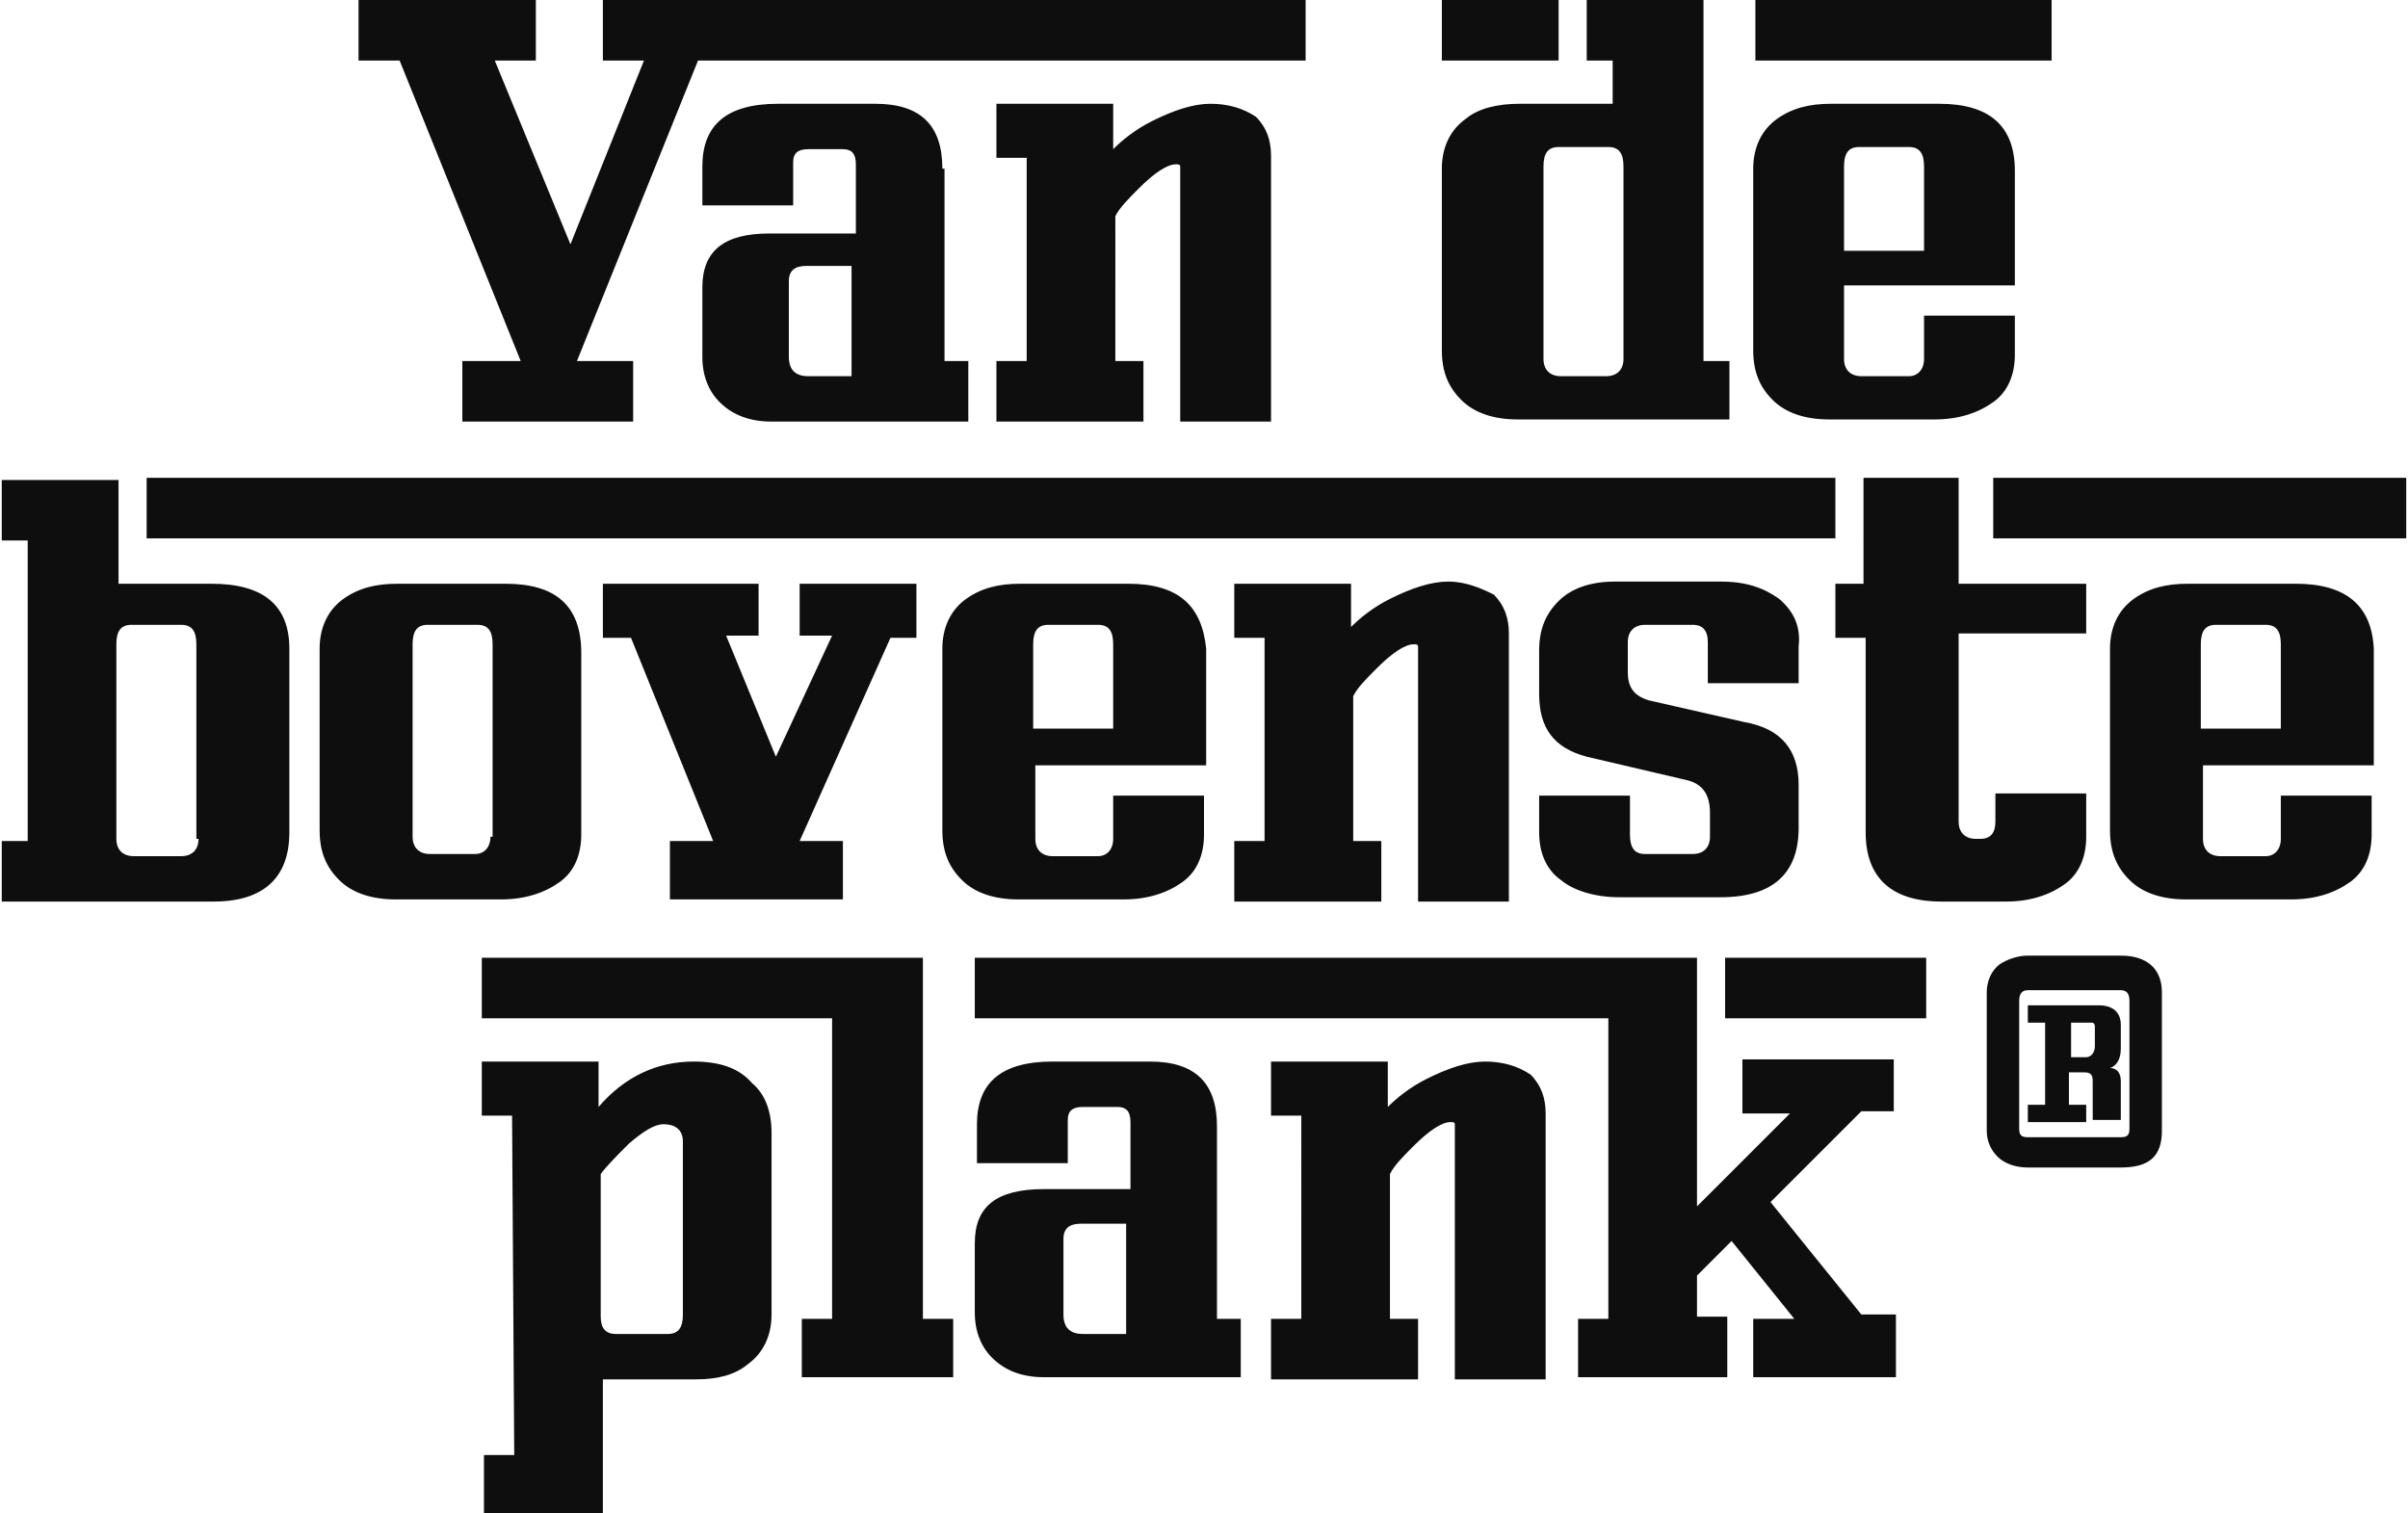
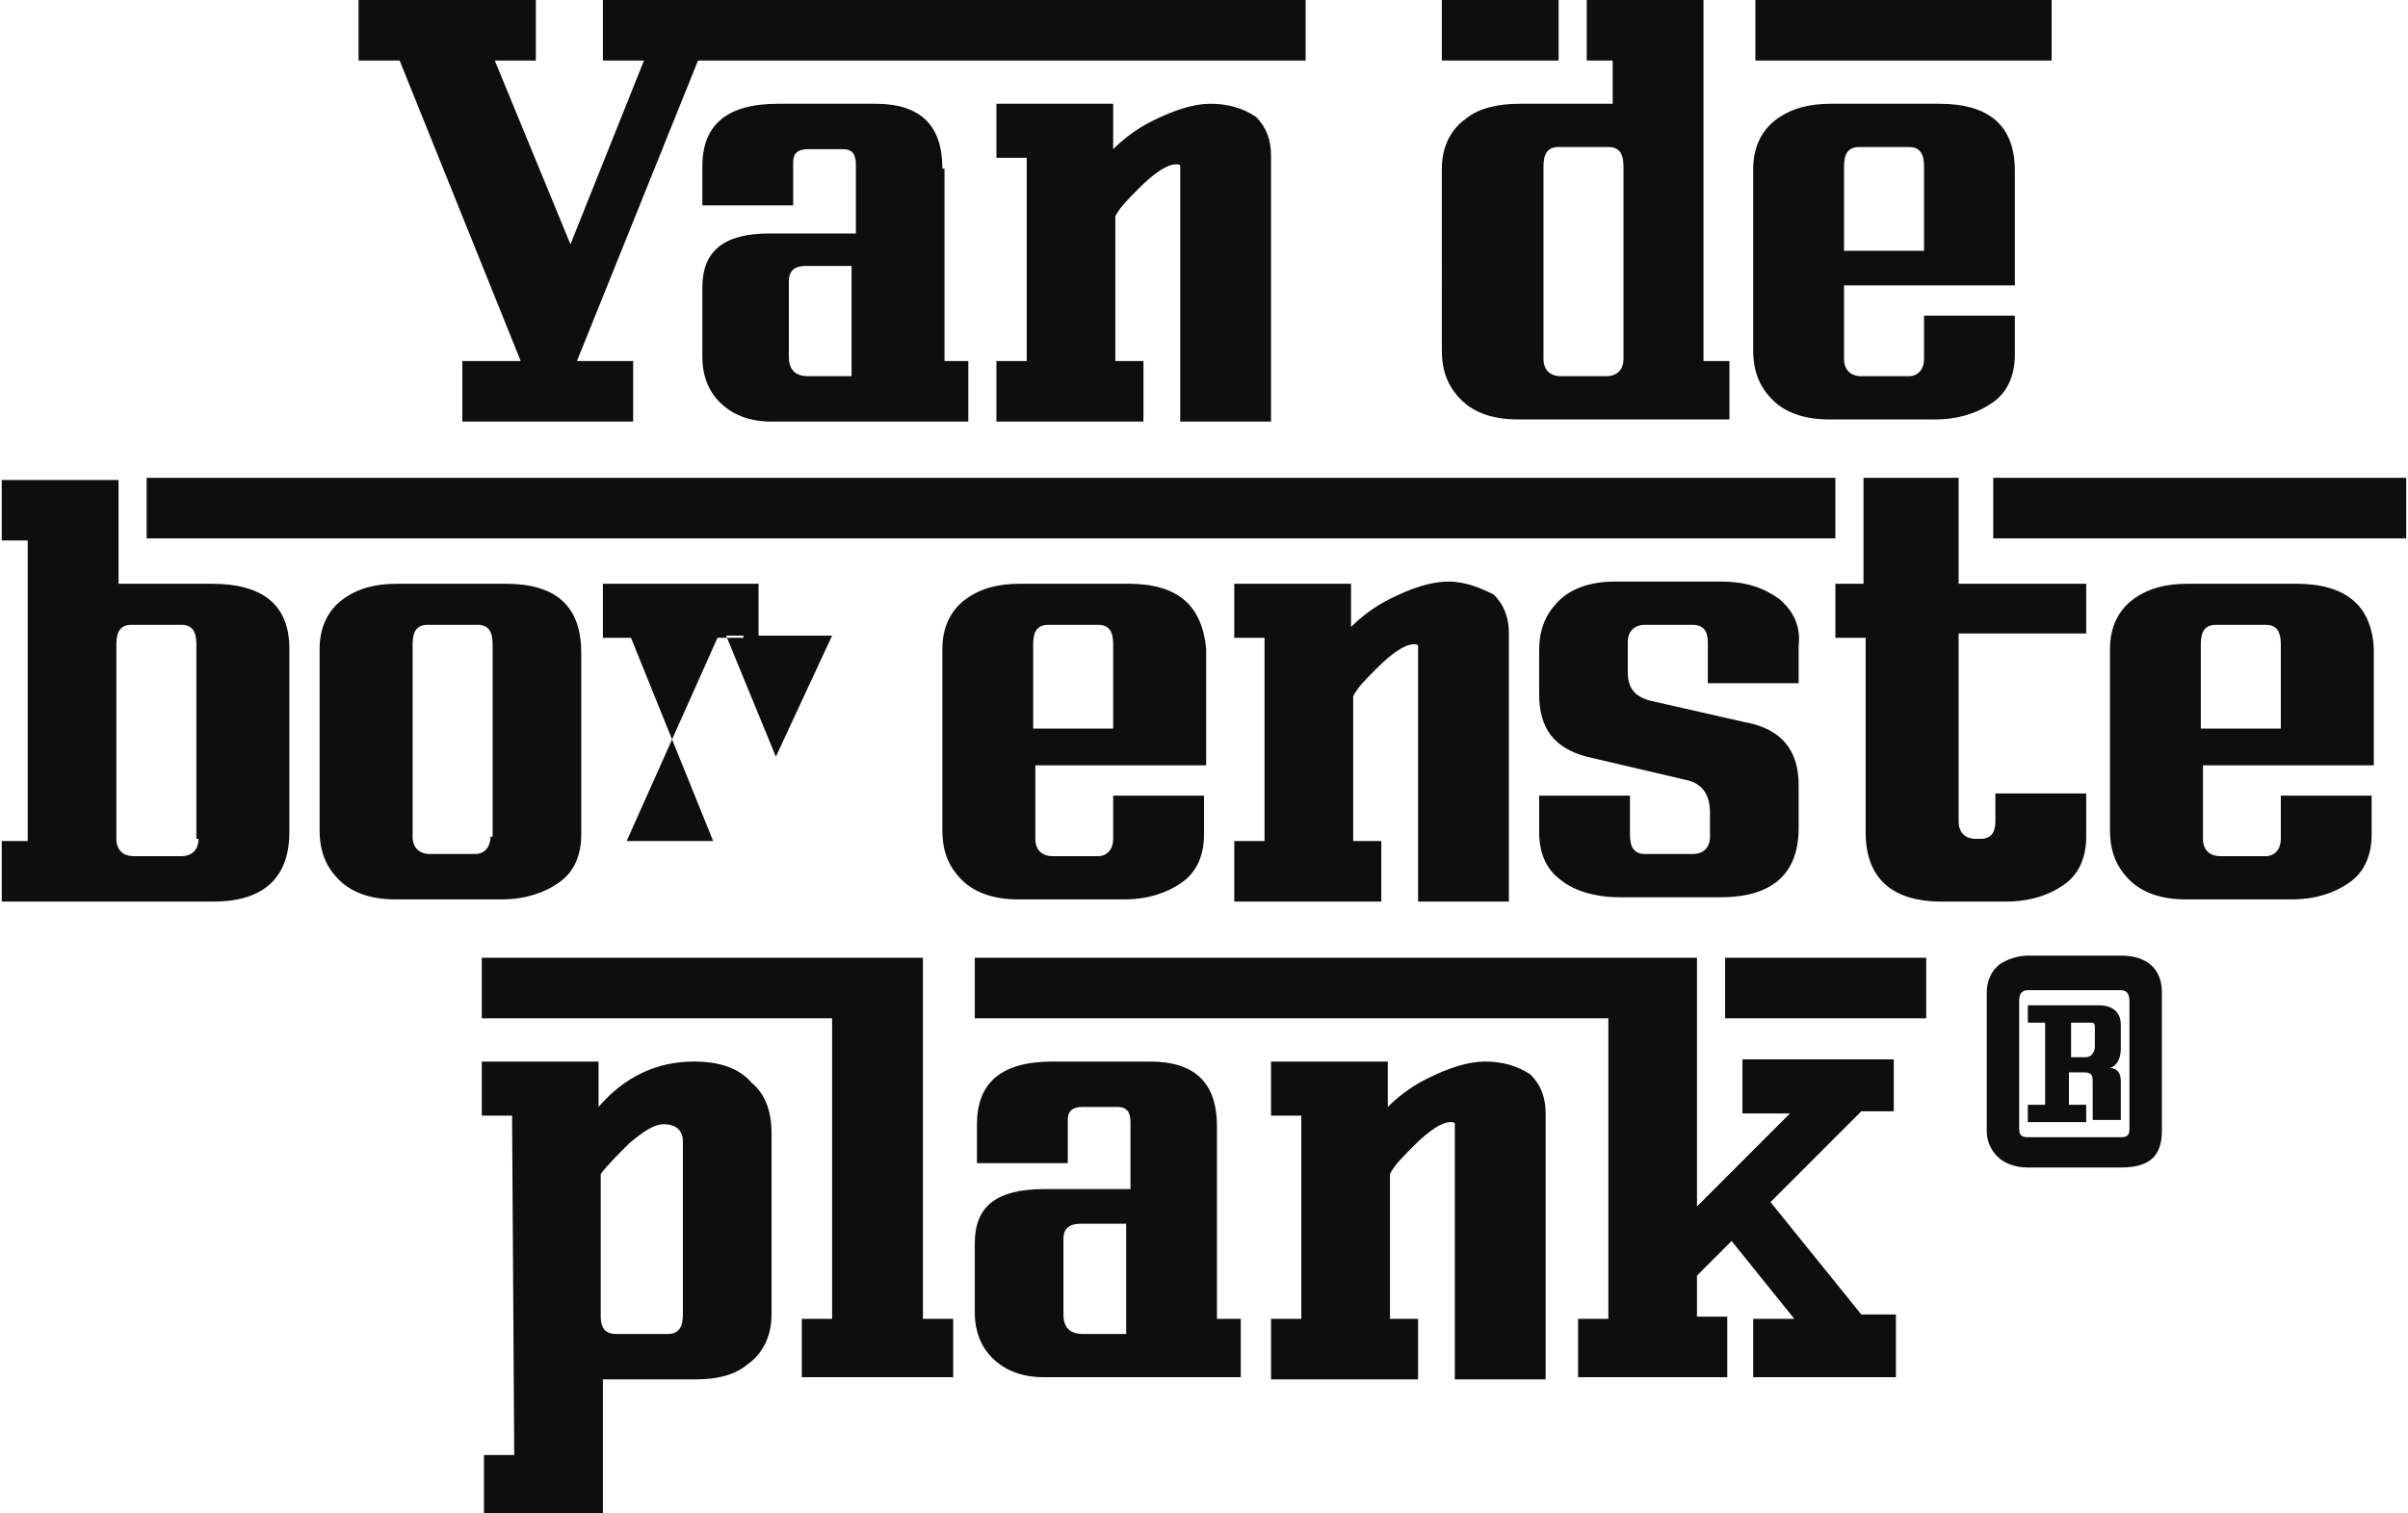
<svg xmlns="http://www.w3.org/2000/svg" width="105" height="66" viewBox="0 0 111.2 70">
-   <path fill="#0E0E0E" d="M52.1 27h-5c-1 0-1.8.2-2.5.7-.7.5-1.1 1.3-1.1 2.3v8.4c0 1 .3 1.7.9 2.3.6.6 1.5.9 2.6.9h4.9c1.1 0 2-.3 2.7-.8.7-.5 1-1.3 1-2.2v-1.8h-4.2v2c0 .5-.3.8-.7.8h-2.1c-.5 0-.8-.3-.8-.8v-3.4h7.9V30c-.2-2-1.3-3-3.6-3zm-.7 6.7h-3.7v-3.9c0-.6.2-.9.7-.9h2.3c.5 0 .7.3.7.9v3.9zm54.7-6.7h-5c-1 0-1.8.2-2.5.7-.7.5-1.1 1.3-1.1 2.3v8.4c0 1 .3 1.7.9 2.3.6.6 1.5.9 2.6.9h4.9c1.1 0 2-.3 2.7-.8.7-.5 1-1.3 1-2.2v-1.8h-4.2v2c0 .5-.3.8-.7.8h-2.1c-.5 0-.8-.3-.8-.8v-3.4h7.9V30c-.1-2-1.3-3-3.6-3zm-.7 6.7h-3.7v-3.9c0-.6.2-.9.7-.9h2.3c.5 0 .7.3.7.9v3.9zM56.2 52.1c0-2-1-3-3.1-3h-4.5c-2.4 0-3.5 1-3.5 2.9v1.8h4.2v-2c0-.4.2-.6.7-.6h1.6c.4 0 .6.2.6.7V55h-4c-2.2 0-3.2.8-3.2 2.5v3.2c0 .9.3 1.6.8 2.1.6.6 1.4.9 2.4.9h9.1V61h-1.1v-8.9zM52 61.7h-2c-.6 0-.9-.3-.9-.9v-3.5c0-.5.3-.7.8-.7H52v5.1zm-8.1 2H37V61h1.4V47.1H22.2v-2.8h20.4V61H44v2.7zM60.3 0v2.8H32.2l-5.6 13.9h2.6v2.8h-7.9v-2.8H24L18.4 2.8h-1.9V0h8.2v2.8h-1.9l3.5 8.5 3.4-8.5h-1.9V0h32.5zM43.5 7.8c0-2-1-3-3.1-3h-4.5c-2.4 0-3.5 1-3.5 2.9v1.8h4.2v-2c0-.4.2-.6.7-.6h1.6c.4 0 .6.2.6.7v3.2h-4c-2.1 0-3.1.8-3.1 2.5v3.2c0 .9.3 1.6.8 2.1.6.6 1.4.9 2.4.9h9.1v-2.8h-1.1V7.8zm-4.2 9.6h-2c-.6 0-.9-.3-.9-.9V13c0-.5.3-.7.8-.7h2.1v5.1zM55.9 4.8c-.8 0-1.7.3-2.7.8-.8.4-1.4.9-1.8 1.3V4.8H46v2.5h1.4v9.4H46v2.8h6.8v-2.8h-1.3V10c.2-.4.6-.8 1.1-1.3.7-.7 1.3-1.1 1.7-1.1.1 0 .2 0 .2.1v11.8h4.2V7.2c0-.7-.2-1.3-.7-1.8-.6-.4-1.3-.6-2.1-.6zm24 14.6h-9.8c-1.1 0-2-.3-2.6-.9-.6-.6-.9-1.3-.9-2.3V7.8c0-1 .4-1.8 1.1-2.3.6-.5 1.5-.7 2.5-.7h4.3v-2h-1.2V0h5.4v16.7h1.2v2.7zM72 0v2.8h-5.4V0H72zm3 7.7c0-.6-.2-.9-.7-.9H72c-.5 0-.7.3-.7.9v8.9c0 .5.3.8.8.8h2.1c.5 0 .8-.3.8-.8V7.7zM94.8 0v2.8H81.1V0h13.7zm-1.7 13.3V7.9c0-2.1-1.2-3.1-3.5-3.1h-5c-1 0-1.8.2-2.5.7-.7.5-1.1 1.3-1.1 2.3v8.4c0 1 .3 1.7.9 2.3.6.6 1.5.9 2.6.9h4.9c1.1 0 2-.3 2.7-.8.7-.5 1-1.3 1-2.2v-1.8h-4.2v2c0 .5-.3.8-.7.8H86c-.5 0-.8-.3-.8-.8v-3.4h7.9zm-7.9-5.6c0-.6.2-.9.7-.9h2.3c.5 0 .7.3.7.9v3.9h-3.7V7.7zM9.7 27H5.4v-4.8H0V25h1.2v13.9H0v2.8h9.8c2.3 0 3.5-1.1 3.5-3.2V30c0-2-1.2-3-3.6-3zm-.6 11.8c0 .5-.3.8-.8.8H6.1c-.5 0-.8-.3-.8-.8v-9c0-.6.2-.9.7-.9h2.3c.5 0 .7.3.7.9v9zm75.7-13.9H6.7v-2.8h78.1v2.8zM23.3 27h-5c-1 0-1.8.2-2.5.7-.7.5-1.1 1.3-1.1 2.3v8.4c0 1 .3 1.7.9 2.3.6.6 1.5.9 2.6.9h4.9c1.1 0 2-.3 2.7-.8.7-.5 1-1.3 1-2.2v-8.4c0-2.2-1.2-3.2-3.5-3.2zm-.7 11.7c0 .5-.3.8-.7.8h-2.1c-.5 0-.8-.3-.8-.8v-8.9c0-.6.2-.9.7-.9H22c.5 0 .7.3.7.9v8.9zm14.3-9.3h1.5L35.8 35l-2.3-5.6H35V27h-7.2v2.5h1.3l3.8 9.4h-2v2.7h8v-2.7h-2l4.2-9.4h1.2V27h-5.4v2.4zm30-2.5c-.8 0-1.7.3-2.7.8-.8.4-1.4.9-1.8 1.3v-2H57v2.5h1.4v9.4H57v2.8h6.8v-2.8h-1.3v-6.7c.2-.4.6-.8 1.1-1.3.7-.7 1.3-1.1 1.7-1.1.1 0 .2 0 .2.1v11.8h4.2V29.3c0-.7-.2-1.3-.7-1.8-.6-.3-1.3-.6-2.1-.6zm15.3.8c-.7-.5-1.5-.8-2.7-.8h-4.9c-1.1 0-2 .3-2.6.9-.6.6-.9 1.3-.9 2.3v2c0 1.6.7 2.5 2.2 2.9l4.7 1.1c.7.2 1 .7 1 1.5v1.1c0 .5-.3.8-.8.8H76c-.5 0-.7-.3-.7-.9v-1.8h-4.2v1.7c0 .9.3 1.7 1 2.2.6.5 1.6.8 2.7.8h4.7c2.4 0 3.6-1.1 3.6-3.2v-2c0-1.6-.8-2.6-2.5-2.9l-4.4-1c-.7-.2-1-.6-1-1.3v-1.4c0-.5.3-.8.8-.8h2.2c.5 0 .7.3.7.8v1.9h4.2v-1.7c.1-.9-.2-1.6-.9-2.2zm8.1-5.6h-4.2V27h-1.3v2.5h1.4v9c0 2.1 1.2 3.2 3.5 3.2h3c1.1 0 2-.3 2.7-.8.7-.5 1-1.3 1-2.2v-2h-4.2V38c0 .5-.2.8-.7.8h-.2c-.5 0-.8-.3-.8-.8v-8.7h5.9V27h-5.9v-4.9zm1.8 0v2.8h19.1v-2.8H92.1zM32 49.1c-1.7 0-3.2.7-4.4 2.1v-2.1h-5.4v2.5h1.4l.1 15.7h-1.4v2.8h5.5v-6.3h4.3c1 0 1.8-.2 2.4-.7.7-.5 1.1-1.3 1.1-2.3v-8.4c0-1-.3-1.8-.9-2.3-.6-.7-1.5-1-2.7-1zm-.5 11.7c0 .6-.2.9-.7.9h-2.4c-.5 0-.7-.3-.7-.8v-6.6c.3-.4.8-.9 1.3-1.4.7-.6 1.2-.9 1.6-.9.6 0 .9.3.9.8v8zm37.1-11.7c-.8 0-1.7.3-2.7.8-.8.4-1.4.9-1.8 1.3v-2.1h-5.4v2.5h1.4V61h-1.4v2.8h6.8V61h-1.3v-6.7c.2-.4.6-.8 1.1-1.3.7-.7 1.3-1.1 1.7-1.1.1 0 .2 0 .2.1v11.8h4.2V51.5c0-.7-.2-1.3-.7-1.8-.6-.4-1.3-.6-2.1-.6zm18.9 14.6H81V61h1.9L80 57.4 78.4 59v1.9h1.4v2.8h-6.9V61h1.4V47.1H45v-2.8h33.4v11.5l4.3-4.3h-2.2V49h7v2.4H86l-4.2 4.2 4.2 5.2h1.6v2.9zM89 44.3v2.8h-9.3v-2.8H89zm10.9 8c0 1.2-.6 1.7-1.9 1.7h-4.3c-.6 0-1.1-.2-1.4-.5-.3-.3-.5-.7-.5-1.2v-6.4c0-.5.2-1 .6-1.3.3-.2.8-.4 1.3-.4H98c1.2 0 1.9.6 1.9 1.7v6.4zm-1.5-6c0-.3-.1-.5-.4-.5h-4.3c-.3 0-.4.2-.4.5v5.9c0 .3.1.4.4.4H98c.3 0 .4-.1.4-.4v-5.9zm-.5 5.5h-1.2V50c0-.3-.1-.4-.4-.4h-.7v1.5h.8v.8h-2.7v-.8h.8v-3.8h-.8v-.8H97c.6 0 1 .3 1 .9v1.1c0 .5-.2.8-.5.9.3 0 .5.2.5.6v1.8zm-1.1-3.4v-.9c0-.2-.1-.2-.2-.2h-.9v1.6h.7c.2 0 .4-.2.4-.5z" />
+   <path fill="#0E0E0E" d="M52.1 27h-5c-1 0-1.8.2-2.5.7-.7.5-1.1 1.3-1.1 2.3v8.4c0 1 .3 1.7.9 2.3.6.6 1.5.9 2.6.9h4.9c1.1 0 2-.3 2.7-.8.7-.5 1-1.3 1-2.2v-1.8h-4.2v2c0 .5-.3.8-.7.8h-2.1c-.5 0-.8-.3-.8-.8v-3.4h7.9V30c-.2-2-1.3-3-3.6-3zm-.7 6.7h-3.7v-3.9c0-.6.2-.9.7-.9h2.3c.5 0 .7.3.7.9v3.9zm54.7-6.7h-5c-1 0-1.8.2-2.5.7-.7.5-1.1 1.3-1.1 2.3v8.4c0 1 .3 1.7.9 2.3.6.6 1.5.9 2.6.9h4.9c1.1 0 2-.3 2.7-.8.7-.5 1-1.3 1-2.2v-1.8h-4.2v2c0 .5-.3.8-.7.8h-2.1c-.5 0-.8-.3-.8-.8v-3.4h7.9V30c-.1-2-1.3-3-3.6-3zm-.7 6.7h-3.7v-3.9c0-.6.2-.9.7-.9h2.3c.5 0 .7.3.7.9v3.9zM56.2 52.1c0-2-1-3-3.1-3h-4.5c-2.4 0-3.5 1-3.5 2.9v1.8h4.2v-2c0-.4.2-.6.7-.6h1.6c.4 0 .6.2.6.7V55h-4c-2.2 0-3.2.8-3.2 2.5v3.2c0 .9.3 1.6.8 2.1.6.6 1.4.9 2.4.9h9.1V61h-1.1v-8.9zM52 61.7h-2c-.6 0-.9-.3-.9-.9v-3.5c0-.5.3-.7.8-.7H52v5.1zm-8.1 2H37V61h1.4V47.1H22.2v-2.8h20.4V61H44v2.7zM60.3 0v2.8H32.2l-5.6 13.9h2.6v2.8h-7.9v-2.8H24L18.4 2.8h-1.9V0h8.2v2.8h-1.9l3.5 8.5 3.4-8.5h-1.9V0h32.5zM43.5 7.8c0-2-1-3-3.1-3h-4.5c-2.4 0-3.5 1-3.5 2.9v1.8h4.2v-2c0-.4.2-.6.7-.6h1.6c.4 0 .6.2.6.7v3.2h-4c-2.1 0-3.1.8-3.1 2.5v3.2c0 .9.3 1.6.8 2.1.6.6 1.4.9 2.4.9h9.1v-2.8h-1.1V7.8zm-4.2 9.6h-2c-.6 0-.9-.3-.9-.9V13c0-.5.3-.7.8-.7h2.1v5.1zM55.9 4.8c-.8 0-1.7.3-2.7.8-.8.4-1.4.9-1.8 1.3V4.8H46v2.5h1.4v9.4H46v2.8h6.8v-2.8h-1.3V10c.2-.4.6-.8 1.1-1.3.7-.7 1.3-1.1 1.7-1.1.1 0 .2 0 .2.1v11.8h4.2V7.2c0-.7-.2-1.3-.7-1.8-.6-.4-1.3-.6-2.1-.6zm24 14.6h-9.8c-1.1 0-2-.3-2.6-.9-.6-.6-.9-1.3-.9-2.3V7.8c0-1 .4-1.8 1.1-2.3.6-.5 1.5-.7 2.5-.7h4.3v-2h-1.2V0h5.4v16.7h1.2v2.7zM72 0v2.8h-5.4V0H72zm3 7.7c0-.6-.2-.9-.7-.9H72c-.5 0-.7.3-.7.9v8.9c0 .5.3.8.8.8h2.1c.5 0 .8-.3.8-.8V7.7zM94.8 0v2.8H81.1V0h13.7zm-1.7 13.3V7.9c0-2.1-1.2-3.1-3.5-3.1h-5c-1 0-1.8.2-2.5.7-.7.5-1.1 1.3-1.1 2.3v8.4c0 1 .3 1.7.9 2.3.6.6 1.5.9 2.6.9h4.9c1.1 0 2-.3 2.7-.8.7-.5 1-1.3 1-2.2v-1.8h-4.2v2c0 .5-.3.8-.7.8H86c-.5 0-.8-.3-.8-.8v-3.4h7.9zm-7.9-5.6c0-.6.2-.9.7-.9h2.3c.5 0 .7.3.7.9v3.9h-3.7V7.7zM9.7 27H5.4v-4.8H0V25h1.2v13.9H0v2.8h9.8c2.3 0 3.5-1.1 3.5-3.2V30c0-2-1.2-3-3.6-3zm-.6 11.8c0 .5-.3.8-.8.8H6.1c-.5 0-.8-.3-.8-.8v-9c0-.6.2-.9.7-.9h2.3c.5 0 .7.3.7.9v9zm75.7-13.9H6.7v-2.8h78.1v2.8zM23.3 27h-5c-1 0-1.8.2-2.5.7-.7.5-1.1 1.3-1.1 2.3v8.4c0 1 .3 1.7.9 2.3.6.6 1.5.9 2.6.9h4.9c1.1 0 2-.3 2.7-.8.7-.5 1-1.3 1-2.2v-8.4c0-2.2-1.2-3.2-3.5-3.2zm-.7 11.7c0 .5-.3.8-.7.8h-2.1c-.5 0-.8-.3-.8-.8v-8.9c0-.6.2-.9.7-.9H22c.5 0 .7.3.7.9v8.9zm14.3-9.3h1.5L35.8 35l-2.3-5.6H35V27h-7.2v2.5h1.3l3.8 9.4h-2v2.7v-2.7h-2l4.2-9.4h1.2V27h-5.4v2.4zm30-2.5c-.8 0-1.7.3-2.7.8-.8.4-1.4.9-1.8 1.3v-2H57v2.5h1.4v9.4H57v2.8h6.8v-2.8h-1.3v-6.7c.2-.4.6-.8 1.1-1.3.7-.7 1.3-1.1 1.7-1.1.1 0 .2 0 .2.1v11.8h4.2V29.3c0-.7-.2-1.3-.7-1.8-.6-.3-1.3-.6-2.1-.6zm15.3.8c-.7-.5-1.5-.8-2.7-.8h-4.9c-1.1 0-2 .3-2.6.9-.6.6-.9 1.3-.9 2.3v2c0 1.6.7 2.5 2.2 2.9l4.7 1.1c.7.2 1 .7 1 1.5v1.1c0 .5-.3.8-.8.8H76c-.5 0-.7-.3-.7-.9v-1.8h-4.2v1.7c0 .9.3 1.7 1 2.2.6.5 1.6.8 2.7.8h4.7c2.4 0 3.6-1.1 3.6-3.2v-2c0-1.6-.8-2.6-2.5-2.9l-4.4-1c-.7-.2-1-.6-1-1.3v-1.4c0-.5.3-.8.8-.8h2.2c.5 0 .7.3.7.8v1.9h4.2v-1.7c.1-.9-.2-1.6-.9-2.2zm8.1-5.6h-4.2V27h-1.3v2.5h1.4v9c0 2.1 1.2 3.2 3.5 3.2h3c1.1 0 2-.3 2.7-.8.7-.5 1-1.3 1-2.2v-2h-4.2V38c0 .5-.2.8-.7.8h-.2c-.5 0-.8-.3-.8-.8v-8.7h5.9V27h-5.9v-4.9zm1.8 0v2.8h19.1v-2.8H92.1zM32 49.1c-1.7 0-3.2.7-4.4 2.1v-2.1h-5.4v2.5h1.4l.1 15.7h-1.4v2.8h5.5v-6.3h4.3c1 0 1.8-.2 2.4-.7.7-.5 1.1-1.3 1.1-2.3v-8.4c0-1-.3-1.8-.9-2.3-.6-.7-1.5-1-2.7-1zm-.5 11.7c0 .6-.2.9-.7.9h-2.4c-.5 0-.7-.3-.7-.8v-6.6c.3-.4.8-.9 1.3-1.4.7-.6 1.2-.9 1.6-.9.6 0 .9.3.9.8v8zm37.1-11.7c-.8 0-1.7.3-2.7.8-.8.4-1.4.9-1.8 1.3v-2.1h-5.4v2.5h1.4V61h-1.4v2.8h6.8V61h-1.3v-6.7c.2-.4.6-.8 1.1-1.3.7-.7 1.3-1.1 1.7-1.1.1 0 .2 0 .2.1v11.8h4.2V51.5c0-.7-.2-1.3-.7-1.8-.6-.4-1.3-.6-2.1-.6zm18.9 14.6H81V61h1.9L80 57.4 78.4 59v1.9h1.4v2.8h-6.9V61h1.4V47.1H45v-2.8h33.4v11.5l4.3-4.3h-2.2V49h7v2.4H86l-4.2 4.2 4.2 5.2h1.6v2.9zM89 44.3v2.8h-9.3v-2.8H89zm10.9 8c0 1.2-.6 1.7-1.9 1.7h-4.3c-.6 0-1.1-.2-1.4-.5-.3-.3-.5-.7-.5-1.2v-6.4c0-.5.2-1 .6-1.3.3-.2.8-.4 1.3-.4H98c1.2 0 1.9.6 1.9 1.7v6.4zm-1.5-6c0-.3-.1-.5-.4-.5h-4.3c-.3 0-.4.2-.4.5v5.9c0 .3.1.4.4.4H98c.3 0 .4-.1.4-.4v-5.9zm-.5 5.5h-1.2V50c0-.3-.1-.4-.4-.4h-.7v1.5h.8v.8h-2.7v-.8h.8v-3.8h-.8v-.8H97c.6 0 1 .3 1 .9v1.1c0 .5-.2.8-.5.9.3 0 .5.2.5.6v1.8zm-1.1-3.4v-.9c0-.2-.1-.2-.2-.2h-.9v1.6h.7c.2 0 .4-.2.4-.5z" />
</svg>